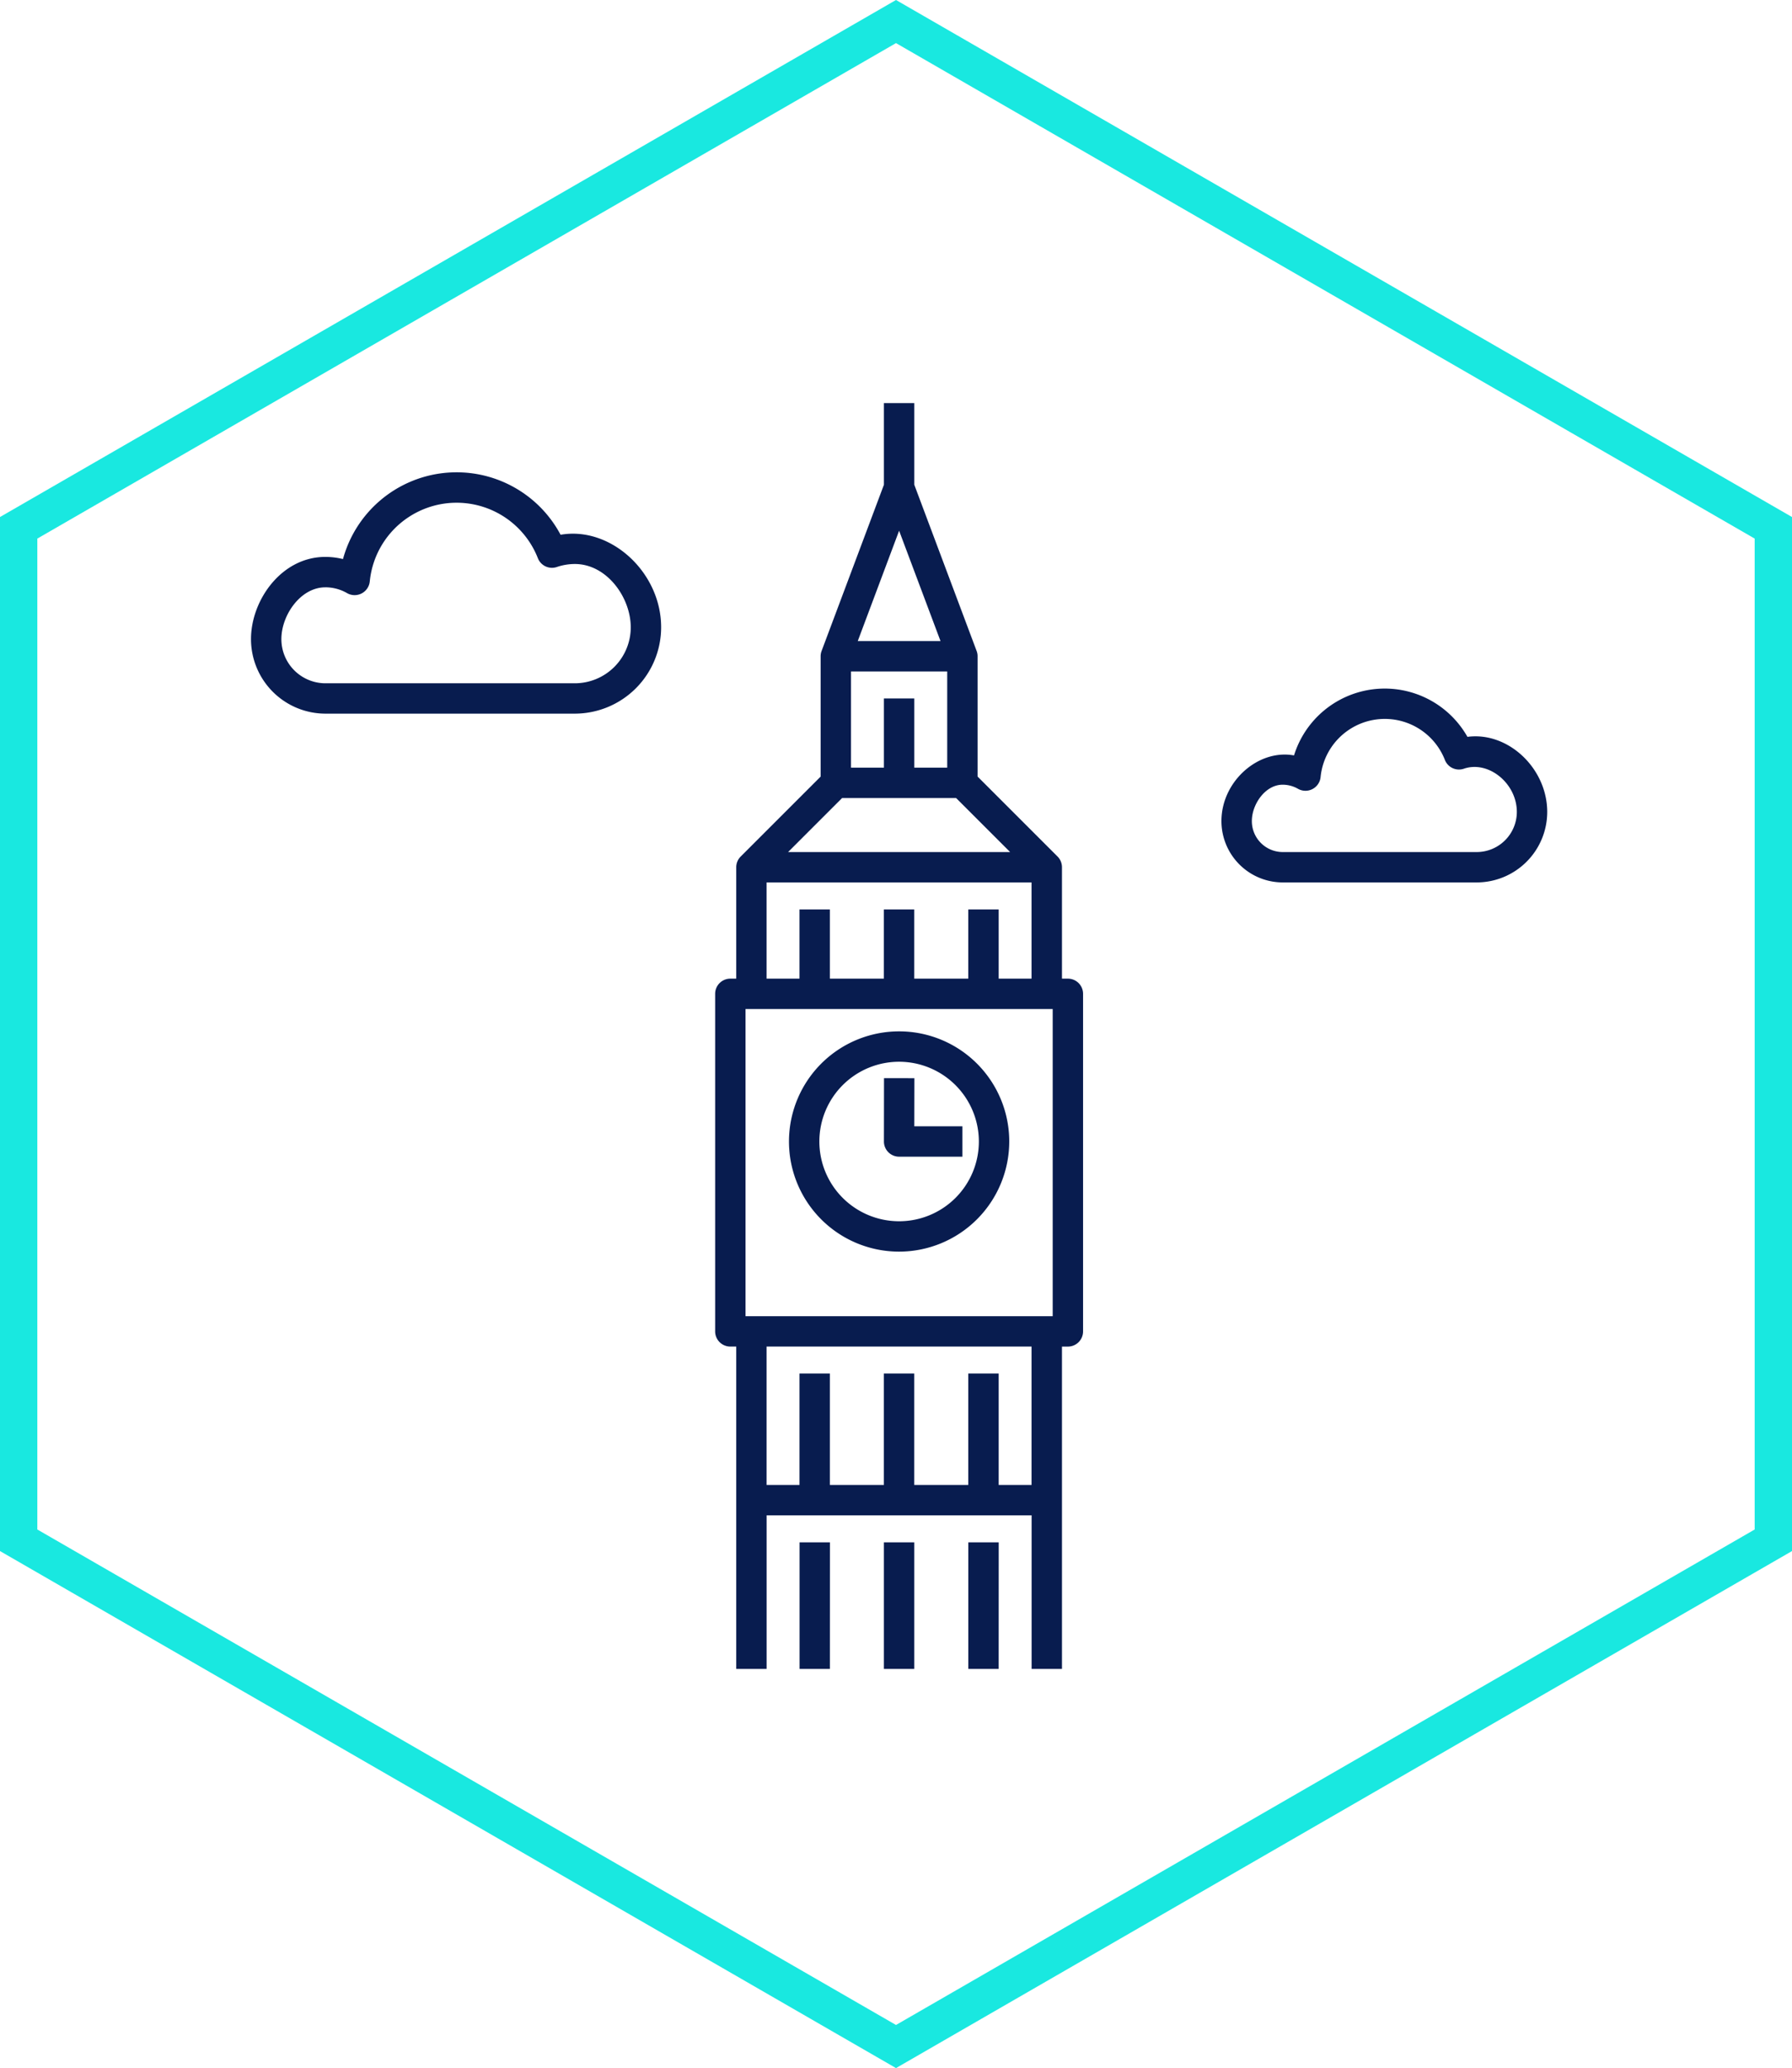
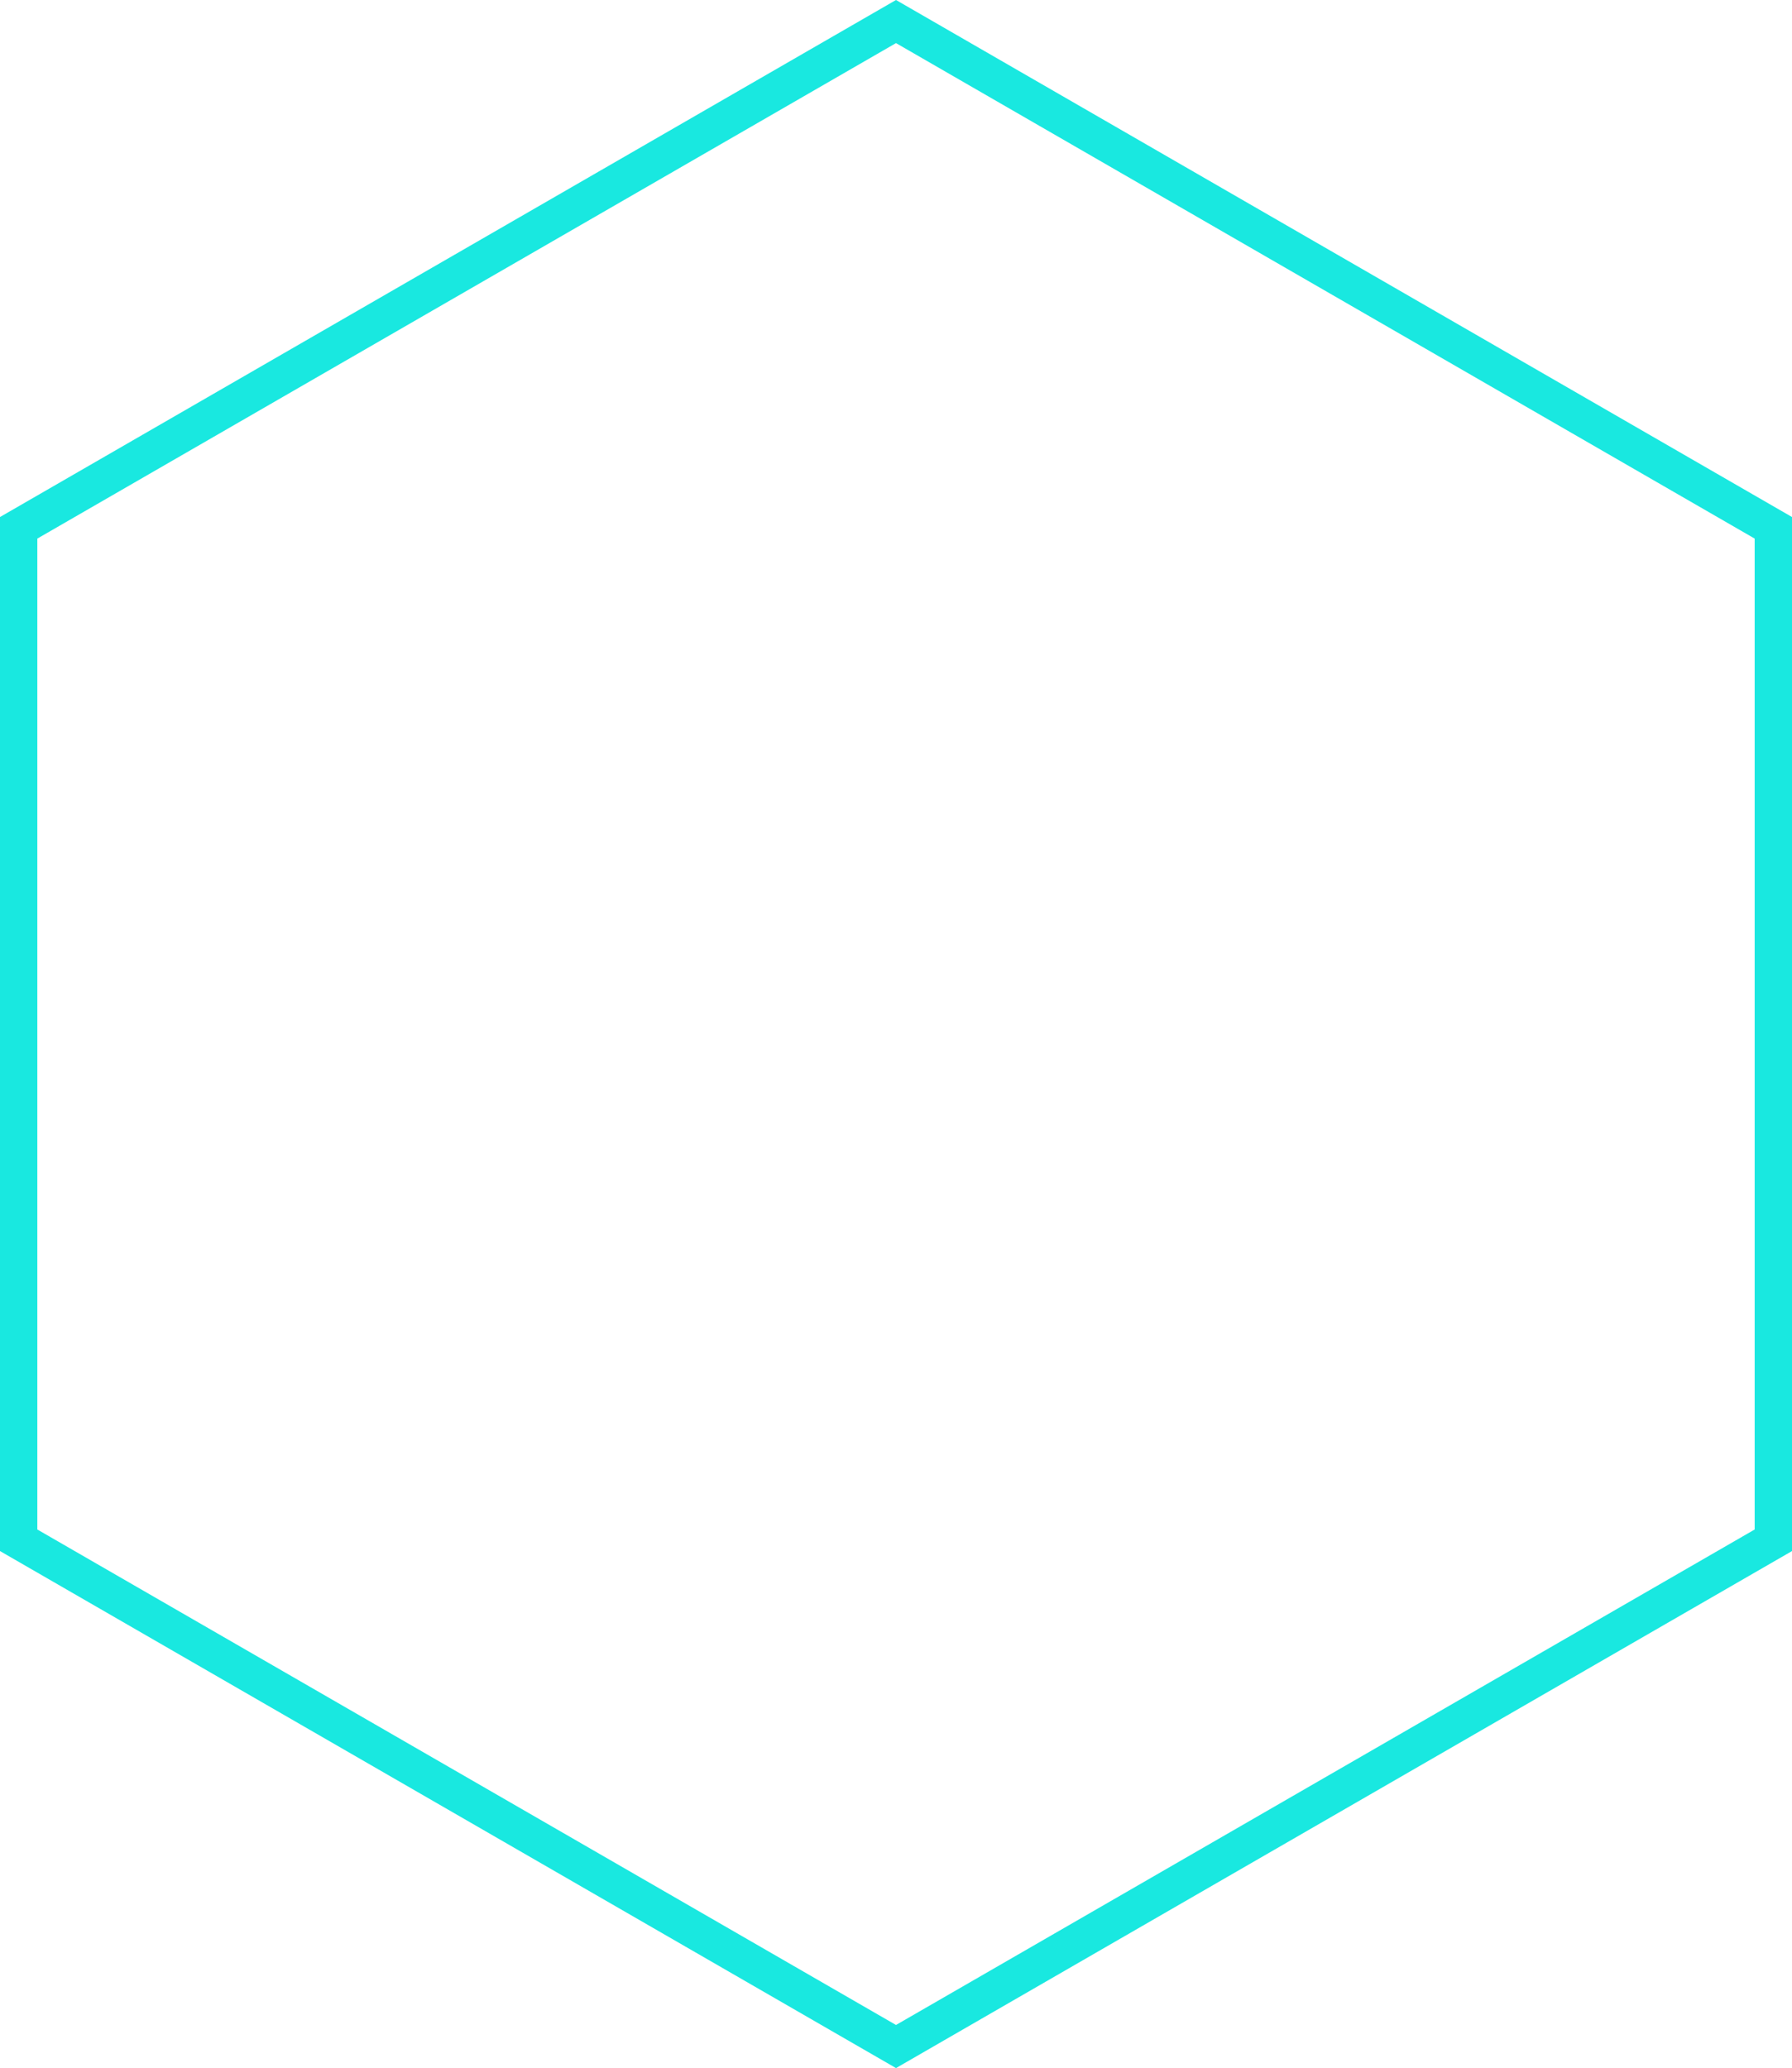
<svg xmlns="http://www.w3.org/2000/svg" width="288" height="332.366" viewBox="0 0 288 332.366">
  <g id="Group_2355" data-name="Group 2355" transform="translate(-1379 -2881)">
    <g id="Group_2258" data-name="Group 2258" transform="translate(1 -852)">
      <g id="Group_1798" data-name="Group 1798" transform="translate(0 -0.316)">
        <g id="Polygon_22" data-name="Polygon 22" transform="translate(1666 3733.316) rotate(90)" fill="none">
          <path d="M249.274,0l83.091,144L249.274,288H83.091L0,144,83.091,0Z" stroke="none" />
          <path d="M 86.557 6 L 6.927 144 L 86.557 282 L 245.809 282 L 325.438 144 L 245.809 6 L 86.557 6 M 83.091 0 L 249.274 0 L 332.366 144 L 249.274 288 L 83.091 288 L 0 144 L 83.091 0 Z" stroke="none" fill="#19e8e0" />
        </g>
      </g>
    </g>
    <g id="london-big-ben-svgrepo-com" transform="translate(1415 2939)">
-       <path id="london--big-ben" d="M130.976,204.438h-4.882V179.754H83.507v24.684H78.624V152.629h-.949a2.44,2.44,0,0,1-2.441-2.441V95.938A2.44,2.44,0,0,1,77.675,93.5h.949v-17.9a2.432,2.432,0,0,1,.712-1.722l12.85-12.85V41.688a2.444,2.444,0,0,1,.156-.854l10.016-26.711V1h4.882V14.122l10.016,26.711a2.3,2.3,0,0,1,.156.854V61.021l12.85,12.85a2.444,2.444,0,0,1,.712,1.722V93.5h.949a2.44,2.44,0,0,1,2.441,2.441v54.25a2.44,2.44,0,0,1-2.441,2.441h-.949ZM120.8,174.871h5.283V152.629H83.5v22.236h5.289v-17.9h4.882v17.9h8.68v-17.9h4.882v17.9h8.68v-17.9H120.8ZM80.116,147.746h49.368V98.379H80.116S80.116,147.746,80.116,147.746ZM120.8,93.5h5.283V78.035H83.5V93.5h5.289V82.375h4.882V93.5h8.68V82.375h4.882V93.5h8.68V82.375H120.8ZM86.959,73.153h35.683l-8.68-8.68H95.639ZM107.241,59.59h5.289V44.129H97.069V59.59h5.289V48.469h4.882ZM98.154,39.246h13.3L104.8,21.513ZM120.8,204.438h-4.882V184.094h4.889l-.007,20.344Zm-13.562,0h-4.882V184.094h4.882Zm-13.563,0H88.8V184.094h4.882ZM104.8,137.371a17.7,17.7,0,1,1,17.7-17.7A17.72,17.72,0,0,1,104.8,137.371Zm0-30.516a12.817,12.817,0,1,0,12.817,12.817A12.832,12.832,0,0,0,104.8,106.855Zm10.172,15.258H104.8a2.443,2.443,0,0,1-2.441-2.448l.014-10.172,4.882.007-.014,7.731h7.731S114.972,122.113,114.972,122.113Zm82.657-44.078h-31.2a9.859,9.859,0,0,1-9.826-9.867c0-6.381,5.94-11.6,11.664-10.545a15.265,15.265,0,0,1,27.871-2.984c6.537-.868,12.823,5.059,12.823,12.077A11.34,11.34,0,0,1,197.629,78.035ZM166.435,62.33c-2.78,0-4.944,3.14-4.944,5.839a4.966,4.966,0,0,0,4.944,4.984h31.2a6.454,6.454,0,0,0,6.442-6.449c0-4.6-4.564-8.3-8.51-6.944a2.431,2.431,0,0,1-3.058-1.424,10.37,10.37,0,0,0-19.971,2.76,2.442,2.442,0,0,1-3.635,1.892A4.966,4.966,0,0,0,166.435,62.33ZM52.686,50.91H12.575A11.977,11.977,0,0,1,.64,38.921c0-6.239,4.9-13.2,11.935-13.2a11.821,11.821,0,0,1,2.848.346,18.929,18.929,0,0,1,34.971-3.906c8.029-1.4,16.16,6.008,16.16,14.871A13.89,13.89,0,0,1,52.686,50.91Zm-40.111-20.3c-3.967,0-7.053,4.469-7.053,8.314a7.089,7.089,0,0,0,7.053,7.107H52.686a9,9,0,0,0,8.985-8.985c0-4.808-3.845-10.185-8.985-10.185a9.057,9.057,0,0,0-2.889.481,2.434,2.434,0,0,1-3.058-1.424,14.023,14.023,0,0,0-27.01,3.736,2.446,2.446,0,0,1-3.642,1.892A6.971,6.971,0,0,0,12.575,30.607Z" transform="translate(3.7 5.781)" fill="#081c4f" />
-       <rect id="_Transparent_Rectangle" width="217" height="217" fill="none" />
-     </g>
+       </g>
  </g>
</svg>